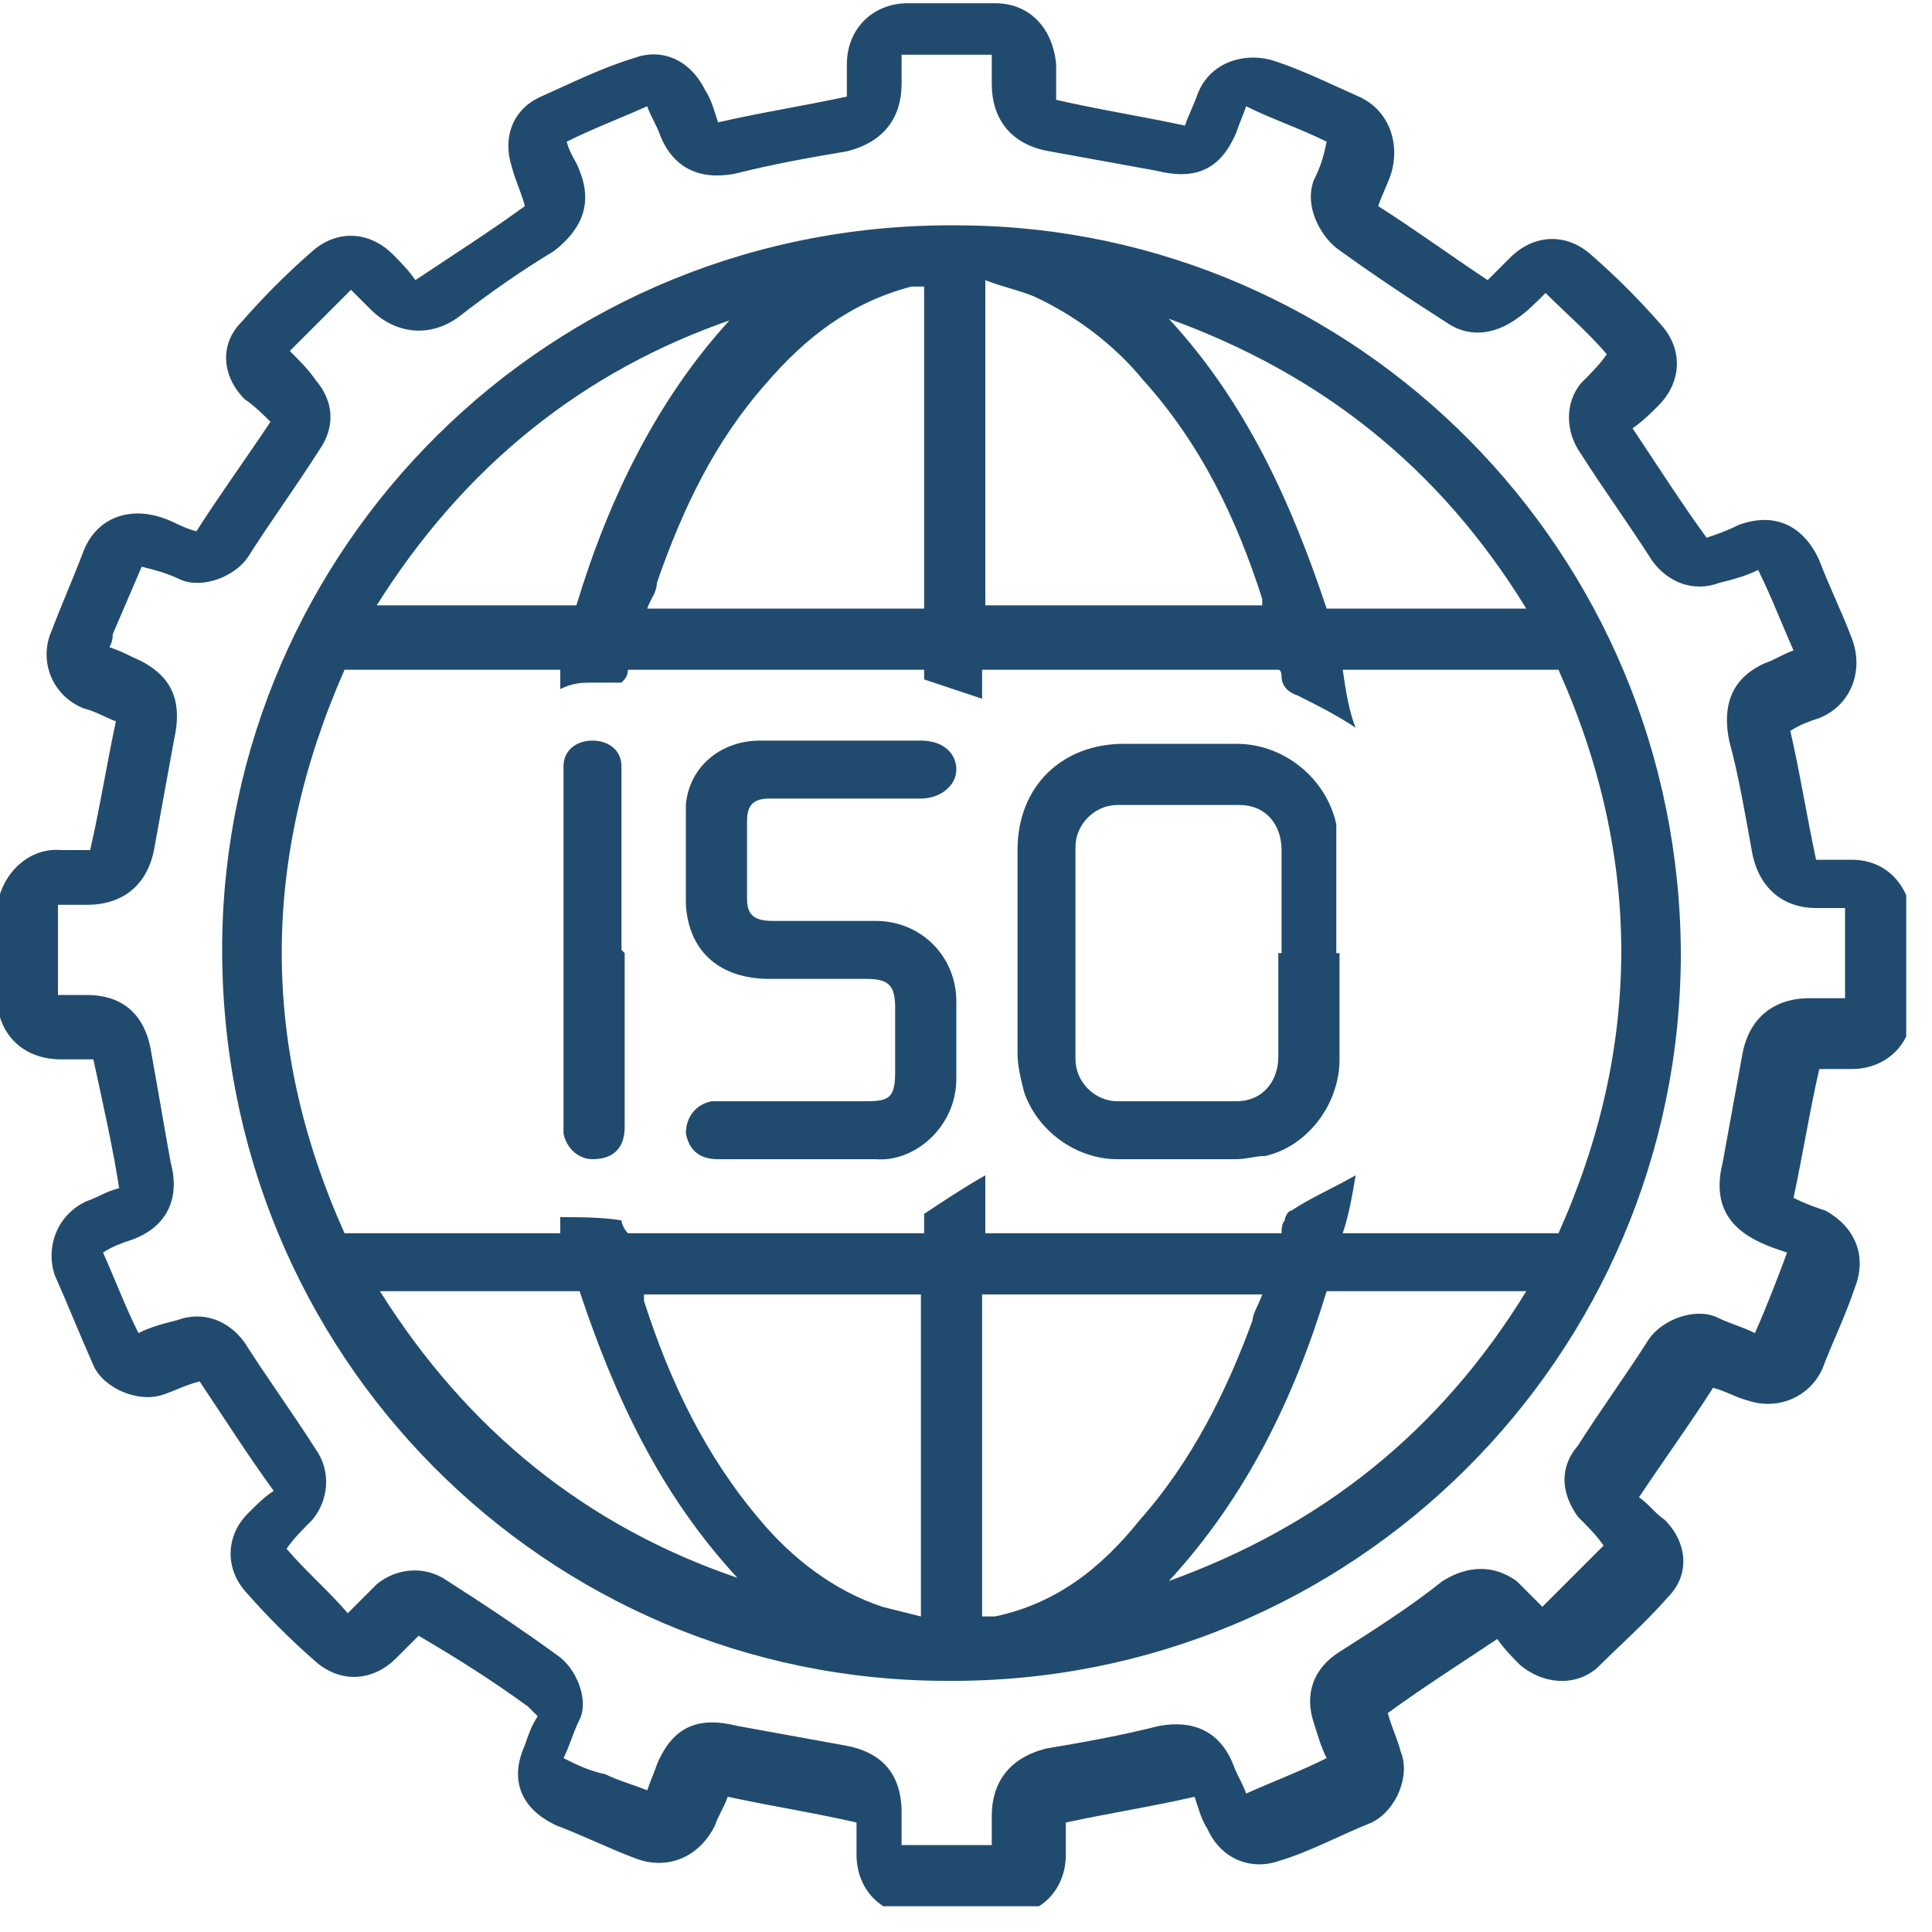
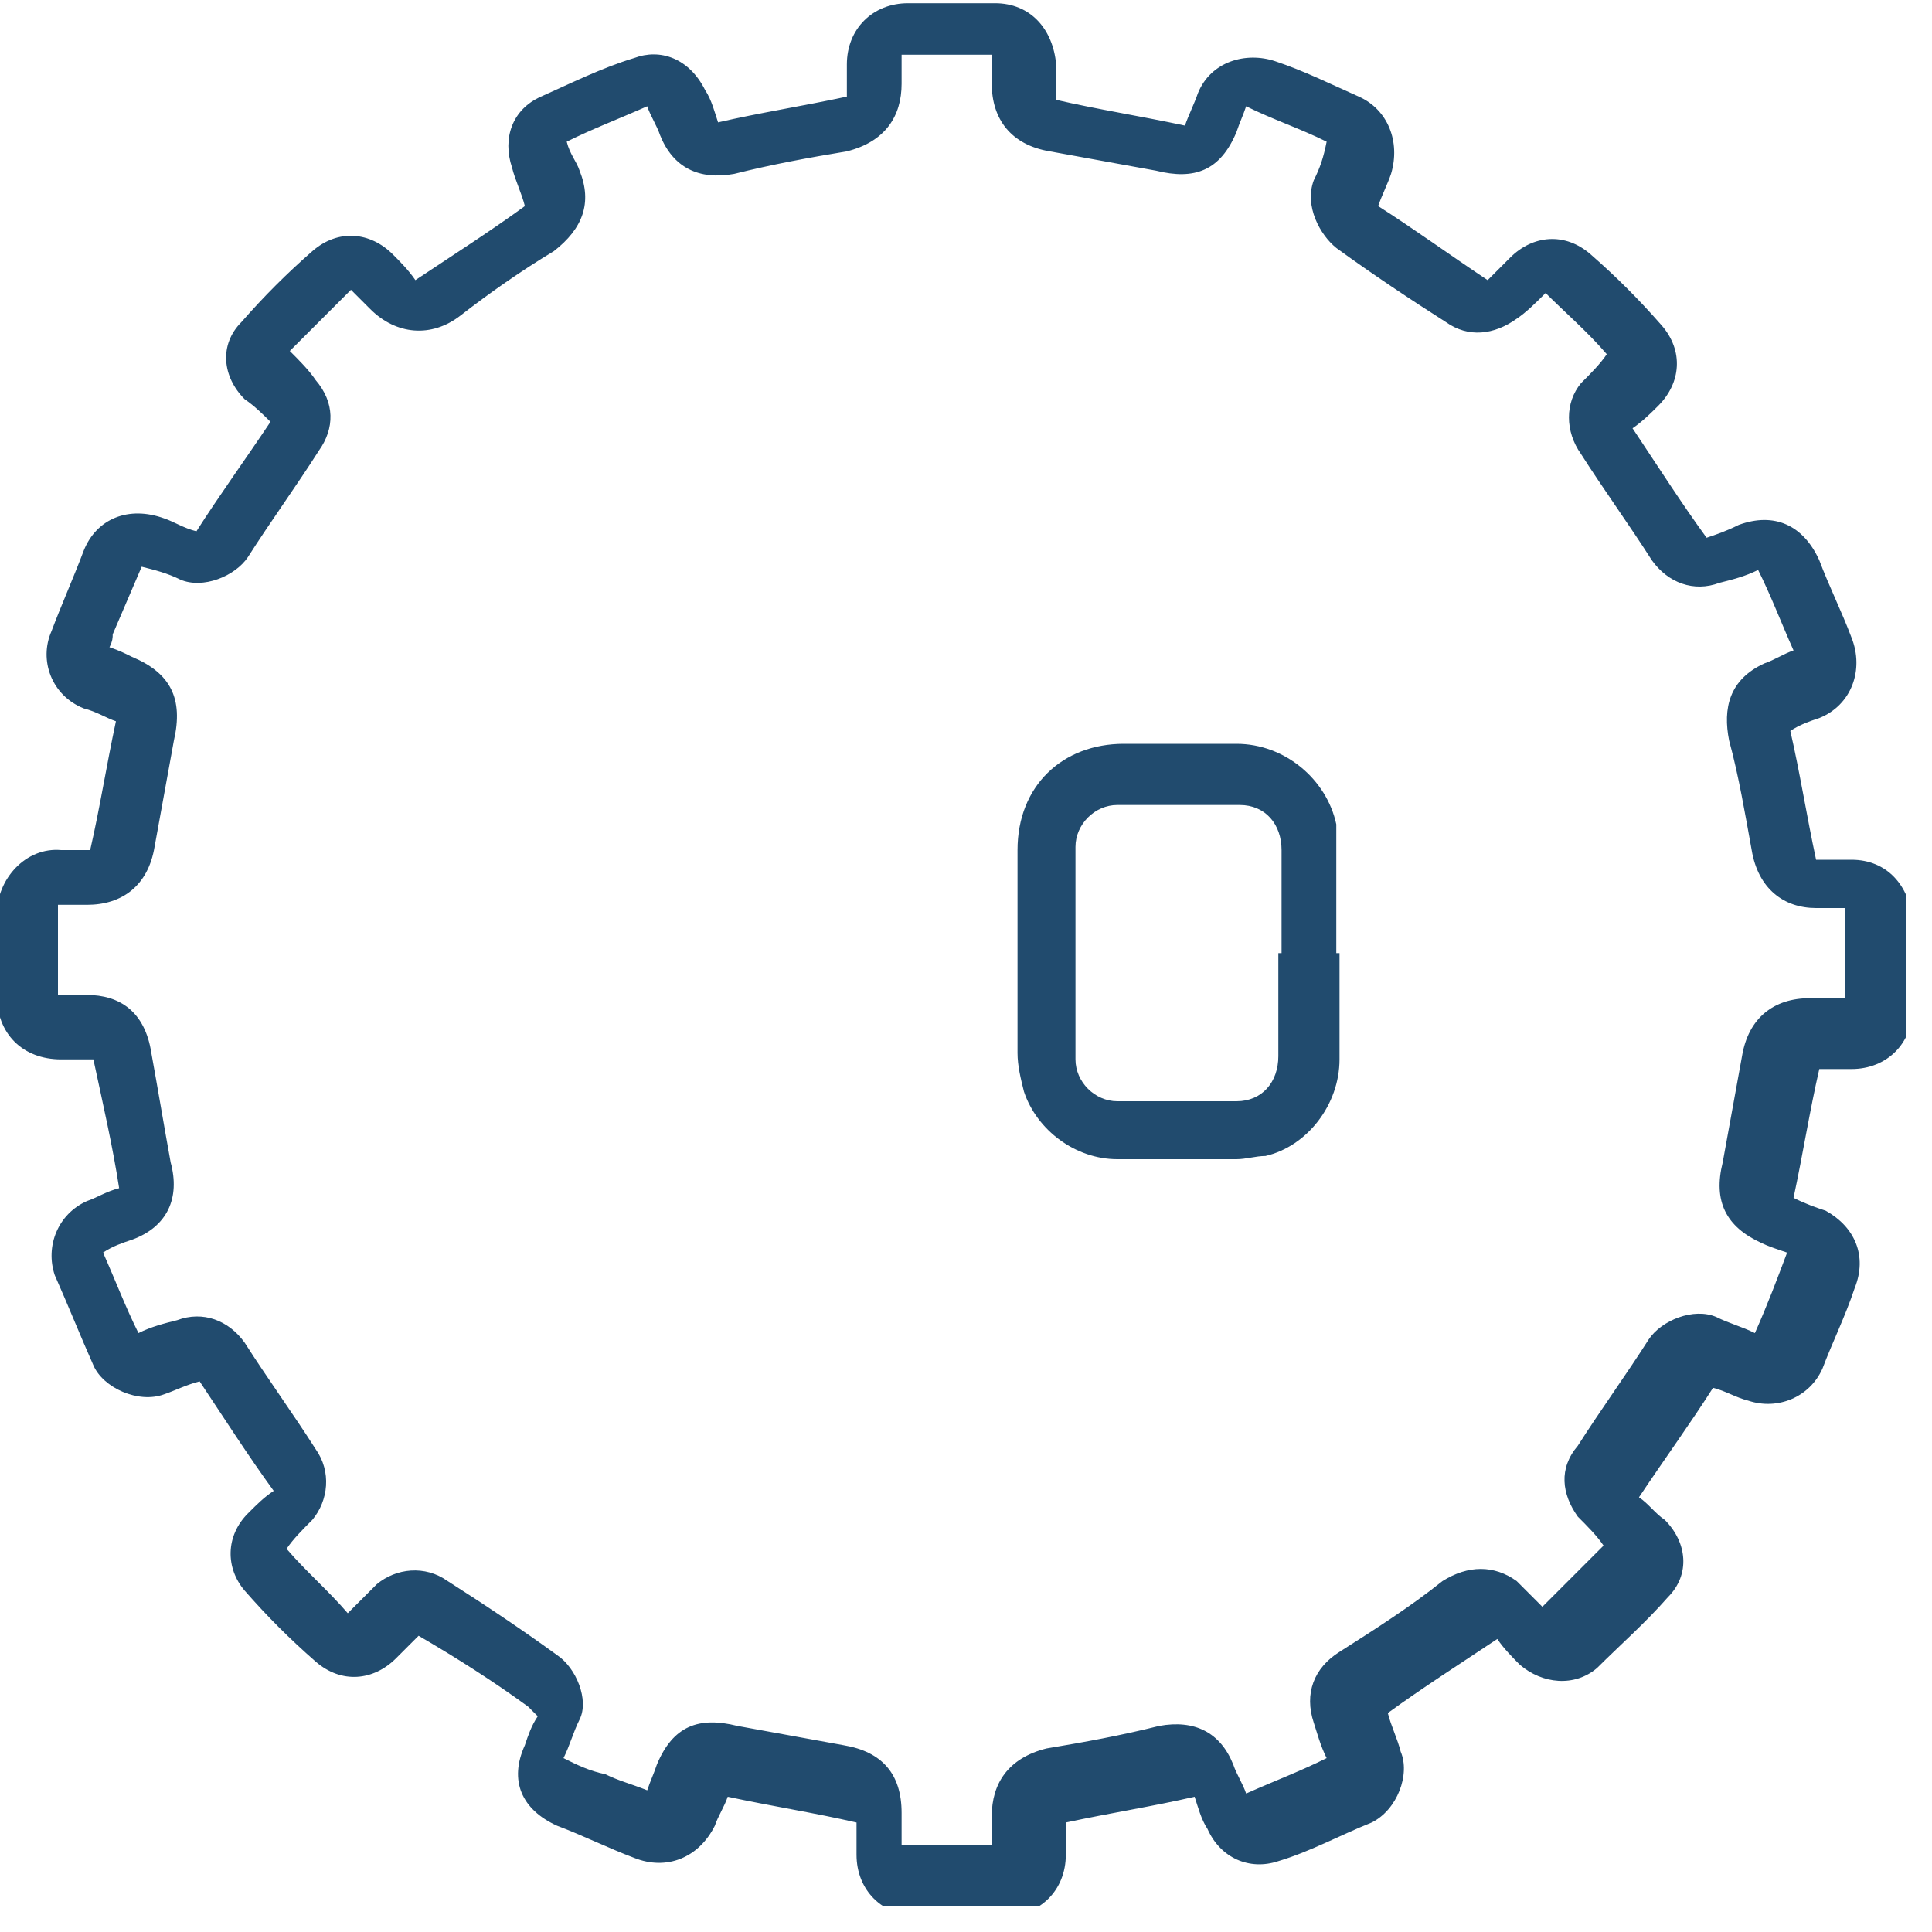
<svg xmlns="http://www.w3.org/2000/svg" width="60" height="60" viewBox="0 0 60 60" fill="none">
  <g clip-path="url(#clip0_333_60)">
    <path d="M16.4 53C15.3 52.2 14.2 51.5 13 50.8C12.8 51 12.5 51.3 12.3 51.5C11.6 52.2 10.6 52.3 9.8 51.6C9 50.9 8.3 50.2 7.6 49.4C7 48.7 7 47.7 7.7 47C8 46.7 8.2 46.5 8.5 46.3C7.7 45.2 7 44.1 6.2 42.9C5.8 43 5.4 43.2 5.1 43.3C4.3 43.6 3.2 43.1 2.9 42.4C2.5 41.5 2.1 40.5 1.7 39.6C1.4 38.7 1.8 37.7 2.7 37.3C3 37.2 3.3 37 3.7 36.9C3.5 35.6 3.2 34.3 2.9 32.9C2.6 32.9 2.3 32.9 1.9 32.9C0.7 32.9 -0.1 32.1 -0.1 30.9C-0.1 30.1 -0.1 29.2 -0.1 28.4C-0.1 27.3 0.8 26.3 1.9 26.4C2.2 26.4 2.5 26.4 2.8 26.4C3.1 25.1 3.3 23.8 3.6 22.4C3.3 22.3 3 22.1 2.6 22C1.6 21.6 1.2 20.5 1.6 19.6C1.9 18.8 2.3 17.9 2.6 17.1C3 16.1 4 15.7 5.1 16.1C5.4 16.2 5.7 16.4 6.1 16.5C6.8 15.4 7.6 14.3 8.4 13.1C8.2 12.9 7.9 12.6 7.6 12.4C6.9 11.7 6.8 10.7 7.5 10C8.2 9.2 8.9 8.5 9.7 7.8C10.5 7.1 11.5 7.2 12.2 7.9C12.4 8.1 12.7 8.4 12.9 8.7C14.1 7.9 15.2 7.2 16.3 6.4C16.2 6 16 5.6 15.9 5.2C15.6 4.3 15.9 3.4 16.8 3C17.7 2.6 18.7 2.1 19.7 1.8C20.5 1.5 21.4 1.8 21.9 2.8C22.1 3.1 22.2 3.5 22.3 3.8C23.6 3.5 24.9 3.3 26.3 3C26.3 2.7 26.3 2.3 26.3 2C26.3 0.9 27.1 0.1 28.2 0.1C29.1 0.1 30 0.1 30.9 0.1C32 0.1 32.7 0.9 32.8 2C32.8 2.4 32.8 2.7 32.8 3.1C34.1 3.4 35.4 3.6 36.8 3.9C36.9 3.6 37.1 3.2 37.2 2.9C37.6 1.9 38.7 1.6 39.6 1.9C40.5 2.2 41.3 2.6 42.2 3C43.1 3.4 43.5 4.4 43.2 5.4C43.1 5.7 42.9 6.1 42.8 6.4C43.9 7.1 45 7.9 46.2 8.7C46.4 8.5 46.7 8.2 46.9 8C47.6 7.3 48.6 7.2 49.4 7.9C50.2 8.6 50.9 9.3 51.6 10.1C52.3 10.9 52.2 11.9 51.5 12.6C51.3 12.8 51 13.1 50.7 13.3C51.5 14.5 52.2 15.6 53 16.7C53.3 16.6 53.6 16.5 54 16.3C55.1 15.9 56 16.3 56.5 17.4C56.8 18.2 57.2 19 57.5 19.8C57.9 20.8 57.5 21.9 56.5 22.3C56.2 22.4 55.9 22.5 55.6 22.7C55.9 24 56.1 25.3 56.4 26.7C56.7 26.7 57.1 26.7 57.5 26.7C58.6 26.7 59.3 27.5 59.4 28.6C59.4 29.5 59.4 30.4 59.4 31.3C59.4 32.4 58.6 33.2 57.5 33.2C57.2 33.2 56.8 33.2 56.5 33.2C56.2 34.5 56 35.8 55.7 37.2C56.1 37.4 56.4 37.5 56.7 37.6C57.6 38.1 58 39 57.6 40C57.3 40.9 56.9 41.7 56.6 42.5C56.2 43.4 55.2 43.8 54.3 43.5C53.9 43.4 53.6 43.2 53.2 43.1C52.5 44.2 51.7 45.3 50.9 46.5C51.2 46.7 51.4 47 51.7 47.2C52.4 47.9 52.5 48.9 51.8 49.6C51.1 50.4 50.3 51.1 49.6 51.8C48.9 52.4 47.9 52.3 47.2 51.7C47 51.5 46.7 51.2 46.5 50.9C45.3 51.7 44.2 52.4 43.1 53.2C43.2 53.6 43.4 54 43.5 54.4C43.8 55.1 43.4 56.2 42.6 56.6C41.6 57 40.7 57.5 39.7 57.8C38.8 58.1 37.9 57.7 37.5 56.8C37.3 56.5 37.2 56.1 37.1 55.8C35.8 56.1 34.5 56.3 33.1 56.6C33.1 56.9 33.1 57.3 33.1 57.6C33.1 58.7 32.3 59.5 31.2 59.5C30.3 59.5 29.4 59.5 28.5 59.5C27.4 59.5 26.6 58.7 26.6 57.6C26.6 57.3 26.6 56.9 26.6 56.6C25.3 56.3 24 56.1 22.6 55.8C22.5 56.1 22.3 56.4 22.2 56.7C21.7 57.7 20.7 58.1 19.7 57.7C18.9 57.4 18.1 57 17.3 56.7C16.2 56.2 15.8 55.3 16.3 54.2C16.4 53.9 16.5 53.6 16.7 53.3L16.4 53ZM57.3 31V28.2C57 28.2 56.7 28.2 56.4 28.2C55.4 28.2 54.6 27.6 54.4 26.4C54.2 25.3 54 24.1 53.7 23C53.5 22 53.7 21.1 54.8 20.6C55.1 20.5 55.4 20.3 55.7 20.2C55.3 19.3 55 18.5 54.6 17.7C54.2 17.9 53.8 18 53.4 18.1C52.6 18.4 51.8 18.1 51.3 17.4C50.6 16.3 49.8 15.2 49.1 14.1C48.6 13.4 48.6 12.5 49.1 11.9C49.4 11.6 49.7 11.3 49.9 11C49.3 10.3 48.6 9.7 48 9.1C47.7 9.4 47.4 9.7 47.1 9.9C46.4 10.4 45.6 10.5 44.9 10C43.8 9.3 42.6 8.5 41.5 7.7C41 7.3 40.5 6.4 40.8 5.6C41 5.2 41.1 4.9 41.2 4.4C40.4 4 39.5 3.7 38.7 3.3C38.6 3.6 38.5 3.8 38.4 4.1C37.9 5.3 37.1 5.6 35.9 5.3C34.8 5.1 33.7 4.9 32.6 4.7C31.4 4.5 30.8 3.7 30.8 2.6C30.8 2.3 30.8 2 30.8 1.7H28C28 2 28 2.3 28 2.6C28 3.6 27.5 4.4 26.3 4.7C25.1 4.9 24 5.1 22.8 5.4C21.7 5.6 20.9 5.2 20.5 4.2C20.4 3.9 20.2 3.6 20.1 3.3C19.2 3.7 18.4 4 17.6 4.4C17.7 4.8 17.9 5 18 5.3C18.4 6.3 18.1 7.1 17.2 7.8C16.2 8.4 15.2 9.1 14.3 9.8C13.4 10.5 12.3 10.4 11.5 9.6C11.3 9.4 11.1 9.2 10.9 9C10.2 9.7 9.6 10.3 9 10.9C9.3 11.2 9.6 11.5 9.8 11.8C10.4 12.5 10.4 13.3 9.9 14C9.2 15.1 8.4 16.2 7.7 17.3C7.3 17.9 6.3 18.3 5.6 18C5.2 17.8 4.8 17.7 4.4 17.6C4.1 18.3 3.8 19 3.5 19.7C3.5 19.8 3.5 19.9 3.4 20.1C3.7 20.2 3.9 20.3 4.1 20.4C5.3 20.9 5.7 21.7 5.4 23C5.2 24.1 5 25.2 4.8 26.3C4.6 27.5 3.8 28.1 2.7 28.1C2.4 28.1 2.1 28.1 1.8 28.1V30.9C2.1 30.9 2.4 30.9 2.7 30.9C3.7 30.9 4.5 31.4 4.7 32.7C4.9 33.8 5.1 35 5.3 36.1C5.6 37.2 5.2 38.1 4.1 38.5C3.8 38.6 3.5 38.7 3.2 38.9C3.6 39.8 3.9 40.6 4.3 41.4C4.7 41.2 5.1 41.1 5.5 41C6.3 40.7 7.1 41 7.6 41.7C8.3 42.8 9.1 43.9 9.8 45C10.3 45.7 10.2 46.6 9.7 47.2C9.4 47.5 9.1 47.8 8.9 48.1C9.5 48.8 10.2 49.4 10.8 50.1C11.1 49.8 11.4 49.5 11.7 49.2C12.3 48.7 13.2 48.6 13.9 49.1C15 49.8 16.2 50.6 17.3 51.4C17.9 51.8 18.3 52.8 18 53.4C17.8 53.8 17.7 54.2 17.5 54.6C17.9 54.8 18.3 55 18.8 55.1C19.2 55.3 19.6 55.4 20.1 55.6C20.2 55.3 20.3 55.1 20.4 54.8C20.9 53.6 21.7 53.3 22.9 53.6C24 53.8 25.1 54 26.2 54.2C27.4 54.4 28 55.1 28 56.3C28 56.6 28 56.9 28 57.3H30.8C30.8 56.9 30.8 56.7 30.8 56.4C30.8 55.4 31.3 54.6 32.5 54.3C33.7 54.1 34.8 53.9 36 53.6C37.1 53.4 37.9 53.8 38.3 54.8C38.4 55.1 38.6 55.4 38.7 55.7C39.6 55.3 40.4 55 41.2 54.6C41 54.2 40.9 53.8 40.8 53.5C40.5 52.6 40.8 51.8 41.6 51.3C42.7 50.6 43.8 49.9 44.8 49.1C45.6 48.6 46.4 48.6 47.1 49.1C47.4 49.4 47.7 49.7 47.9 49.9C48.6 49.2 49.2 48.6 49.8 48C49.6 47.7 49.3 47.4 49 47.1C48.5 46.4 48.4 45.6 49 44.9C49.7 43.8 50.5 42.7 51.2 41.6C51.6 41 52.6 40.6 53.3 40.9C53.7 41.1 54.1 41.2 54.5 41.4C54.9 40.5 55.2 39.7 55.5 38.9C55.2 38.8 54.9 38.7 54.7 38.6C53.6 38.1 53.2 37.3 53.5 36.1C53.7 35 53.9 33.9 54.1 32.8C54.3 31.6 55.1 31 56.2 31C56.5 31 56.8 31 57.1 31H57.3Z" fill="#214B6E" />
-     <path d="M52.2 29.6C52.2 42.1 42 52.3 29.4 52.2C17 52.2 6.8 42.1 6.9 29.3C7 17.1 17 6.8 29.9 7C42.1 7.1 52.2 17.1 52.2 29.7V29.6ZM41.7 20.8C41.8 21.5 41.9 22.1 42.1 22.6C41.5 22.2 40.9 21.9 40.3 21.6C40 21.5 39.8 21.3 39.8 21C39.8 21 39.8 20.8 39.7 20.8H30.5V21.7C29.9 21.5 29.3 21.3 28.7 21.1C28.7 21.1 28.7 20.9 28.7 20.8H19.5C19.5 21 19.4 21.1 19.3 21.2C19 21.2 18.7 21.2 18.4 21.2C18.1 21.2 17.8 21.2 17.4 21.4C17.4 21.2 17.4 21 17.4 20.8H10.7C8.1 26.7 8.1 32.5 10.7 38.3H17.4C17.4 38.1 17.4 37.9 17.4 37.8C18 37.8 18.7 37.8 19.3 37.9C19.3 38 19.4 38.2 19.5 38.3H28.7C28.7 38.1 28.7 37.9 28.7 37.7C29.3 37.3 29.9 36.9 30.6 36.5V38.3H39.8C39.8 38.2 39.8 38 39.9 37.9C39.9 37.8 40 37.6 40.1 37.6C40.7 37.2 41.4 36.9 42.1 36.5C42 37.1 41.9 37.7 41.7 38.3H48.4C51 32.5 51 26.6 48.4 20.8H41.7ZM20 18.9H28.7V8.9C28.5 8.9 28.4 8.9 28.3 8.9C26.4 9.4 25 10.5 23.8 11.9C22.2 13.7 21.2 15.8 20.4 18.1C20.4 18.4 20.2 18.6 20.1 18.9H20ZM39.2 18.9C39.2 18.8 39.2 18.7 39.2 18.6C38.4 16.1 37.3 13.8 35.5 11.8C34.6 10.7 33.4 9.8 32.1 9.2C31.6 9 31.1 8.9 30.6 8.7V18.8H39.2V18.9ZM30.5 50.2C30.7 50.2 30.8 50.2 30.9 50.2C32.8 49.8 34.2 48.7 35.4 47.2C37 45.4 38.1 43.2 38.9 41C38.9 40.8 39.1 40.5 39.2 40.2H30.5V50.2ZM28.6 40.2H20C20 40.3 20 40.4 20 40.4C20.8 42.9 21.9 45.2 23.6 47.2C24.6 48.4 25.9 49.4 27.4 49.9C27.8 50 28.2 50.1 28.6 50.2V40.1V40.2ZM47.4 18.9C44.7 14.5 41 11.6 36.3 9.9C38.7 12.5 40.1 15.6 41.2 18.9H47.5H47.4ZM22.8 9.9C18.1 11.5 14.4 14.5 11.7 18.8H17.9C18.9 15.5 20.4 12.4 22.7 9.9H22.8ZM47.4 40.1H41.2C40.2 43.4 38.7 46.5 36.3 49.1C41 47.4 44.7 44.5 47.4 40.1ZM18 40.1H11.8C14.5 44.4 18.2 47.4 22.9 49C20.5 46.4 19.1 43.4 18 40.1Z" fill="#214B6E" />
    <path d="M41.6 29.6C41.6 30.7 41.6 31.8 41.6 32.9C41.6 34.3 40.6 35.6 39.3 35.9C39 35.9 38.7 36 38.4 36C37.2 36 35.9 36 34.7 36C33.4 36 32.2 35.1 31.8 33.9C31.7 33.5 31.6 33.1 31.6 32.7C31.6 30.6 31.6 28.5 31.6 26.4C31.6 24.4 33 23.1 34.9 23.1C36.1 23.1 37.2 23.1 38.4 23.1C39.9 23.1 41.2 24.2 41.5 25.6C41.5 25.8 41.5 26 41.5 26.2C41.5 27.3 41.5 28.5 41.5 29.6H41.6ZM39.8 29.6C39.8 28.5 39.8 27.4 39.8 26.4C39.8 25.6 39.3 25 38.5 25C37.3 25 36 25 34.7 25C34 25 33.4 25.6 33.4 26.3C33.4 28.5 33.4 30.7 33.4 32.9C33.4 33.6 34 34.2 34.7 34.2C35.9 34.2 37.2 34.2 38.4 34.2C39.2 34.2 39.7 33.6 39.7 32.8C39.7 31.7 39.7 30.6 39.7 29.6H39.8Z" fill="#214B6E" />
-     <path d="M24.9 36C24 36 23.2 36 22.3 36C21.7 36 21.4 35.7 21.3 35.2C21.3 34.7 21.6 34.3 22.1 34.2C22.3 34.2 22.4 34.2 22.6 34.2C24 34.2 25.5 34.2 26.9 34.2C27.6 34.2 27.8 34.1 27.8 33.3C27.8 32.6 27.8 32 27.8 31.3C27.8 30.6 27.6 30.4 26.9 30.4C25.9 30.4 24.9 30.4 23.9 30.4C22.4 30.4 21.4 29.6 21.3 28.1C21.3 27.1 21.3 26.1 21.3 25C21.4 23.8 22.4 23 23.6 23C25.3 23 26.9 23 28.6 23C29.3 23 29.7 23.4 29.7 23.9C29.7 24.4 29.2 24.8 28.6 24.8C27.2 24.8 25.7 24.8 24.3 24.8C24.2 24.8 24 24.8 23.9 24.8C23.4 24.8 23.2 25 23.2 25.5C23.2 26.3 23.2 27.1 23.2 27.9C23.2 28.4 23.4 28.6 24 28.6C25.1 28.6 26.2 28.6 27.2 28.6C28.6 28.6 29.7 29.7 29.7 31.1C29.7 31.9 29.7 32.7 29.7 33.5C29.7 35 28.4 36.1 27.2 36C26.4 36 25.7 36 24.9 36Z" fill="#214B6E" />
-     <path d="M19.4 29.6C19.4 31.4 19.4 33.2 19.4 35C19.4 35.7 19 36 18.4 36C18 36 17.6 35.7 17.5 35.2C17.5 35.2 17.5 35 17.5 34.9C17.5 31.3 17.5 27.7 17.5 24.1C17.5 24.1 17.5 23.9 17.5 23.8C17.5 23.3 17.9 23 18.4 23C18.9 23 19.3 23.3 19.3 23.8C19.3 24.1 19.3 24.5 19.3 24.8C19.3 26.4 19.3 28 19.3 29.5L19.4 29.6Z" fill="#214B6E" />
  </g>
  <defs>
    <clipPath id="clip0_333_60">
      <rect width="59.2" height="59.2" fill="white" />
    </clipPath>
  </defs>
</svg>